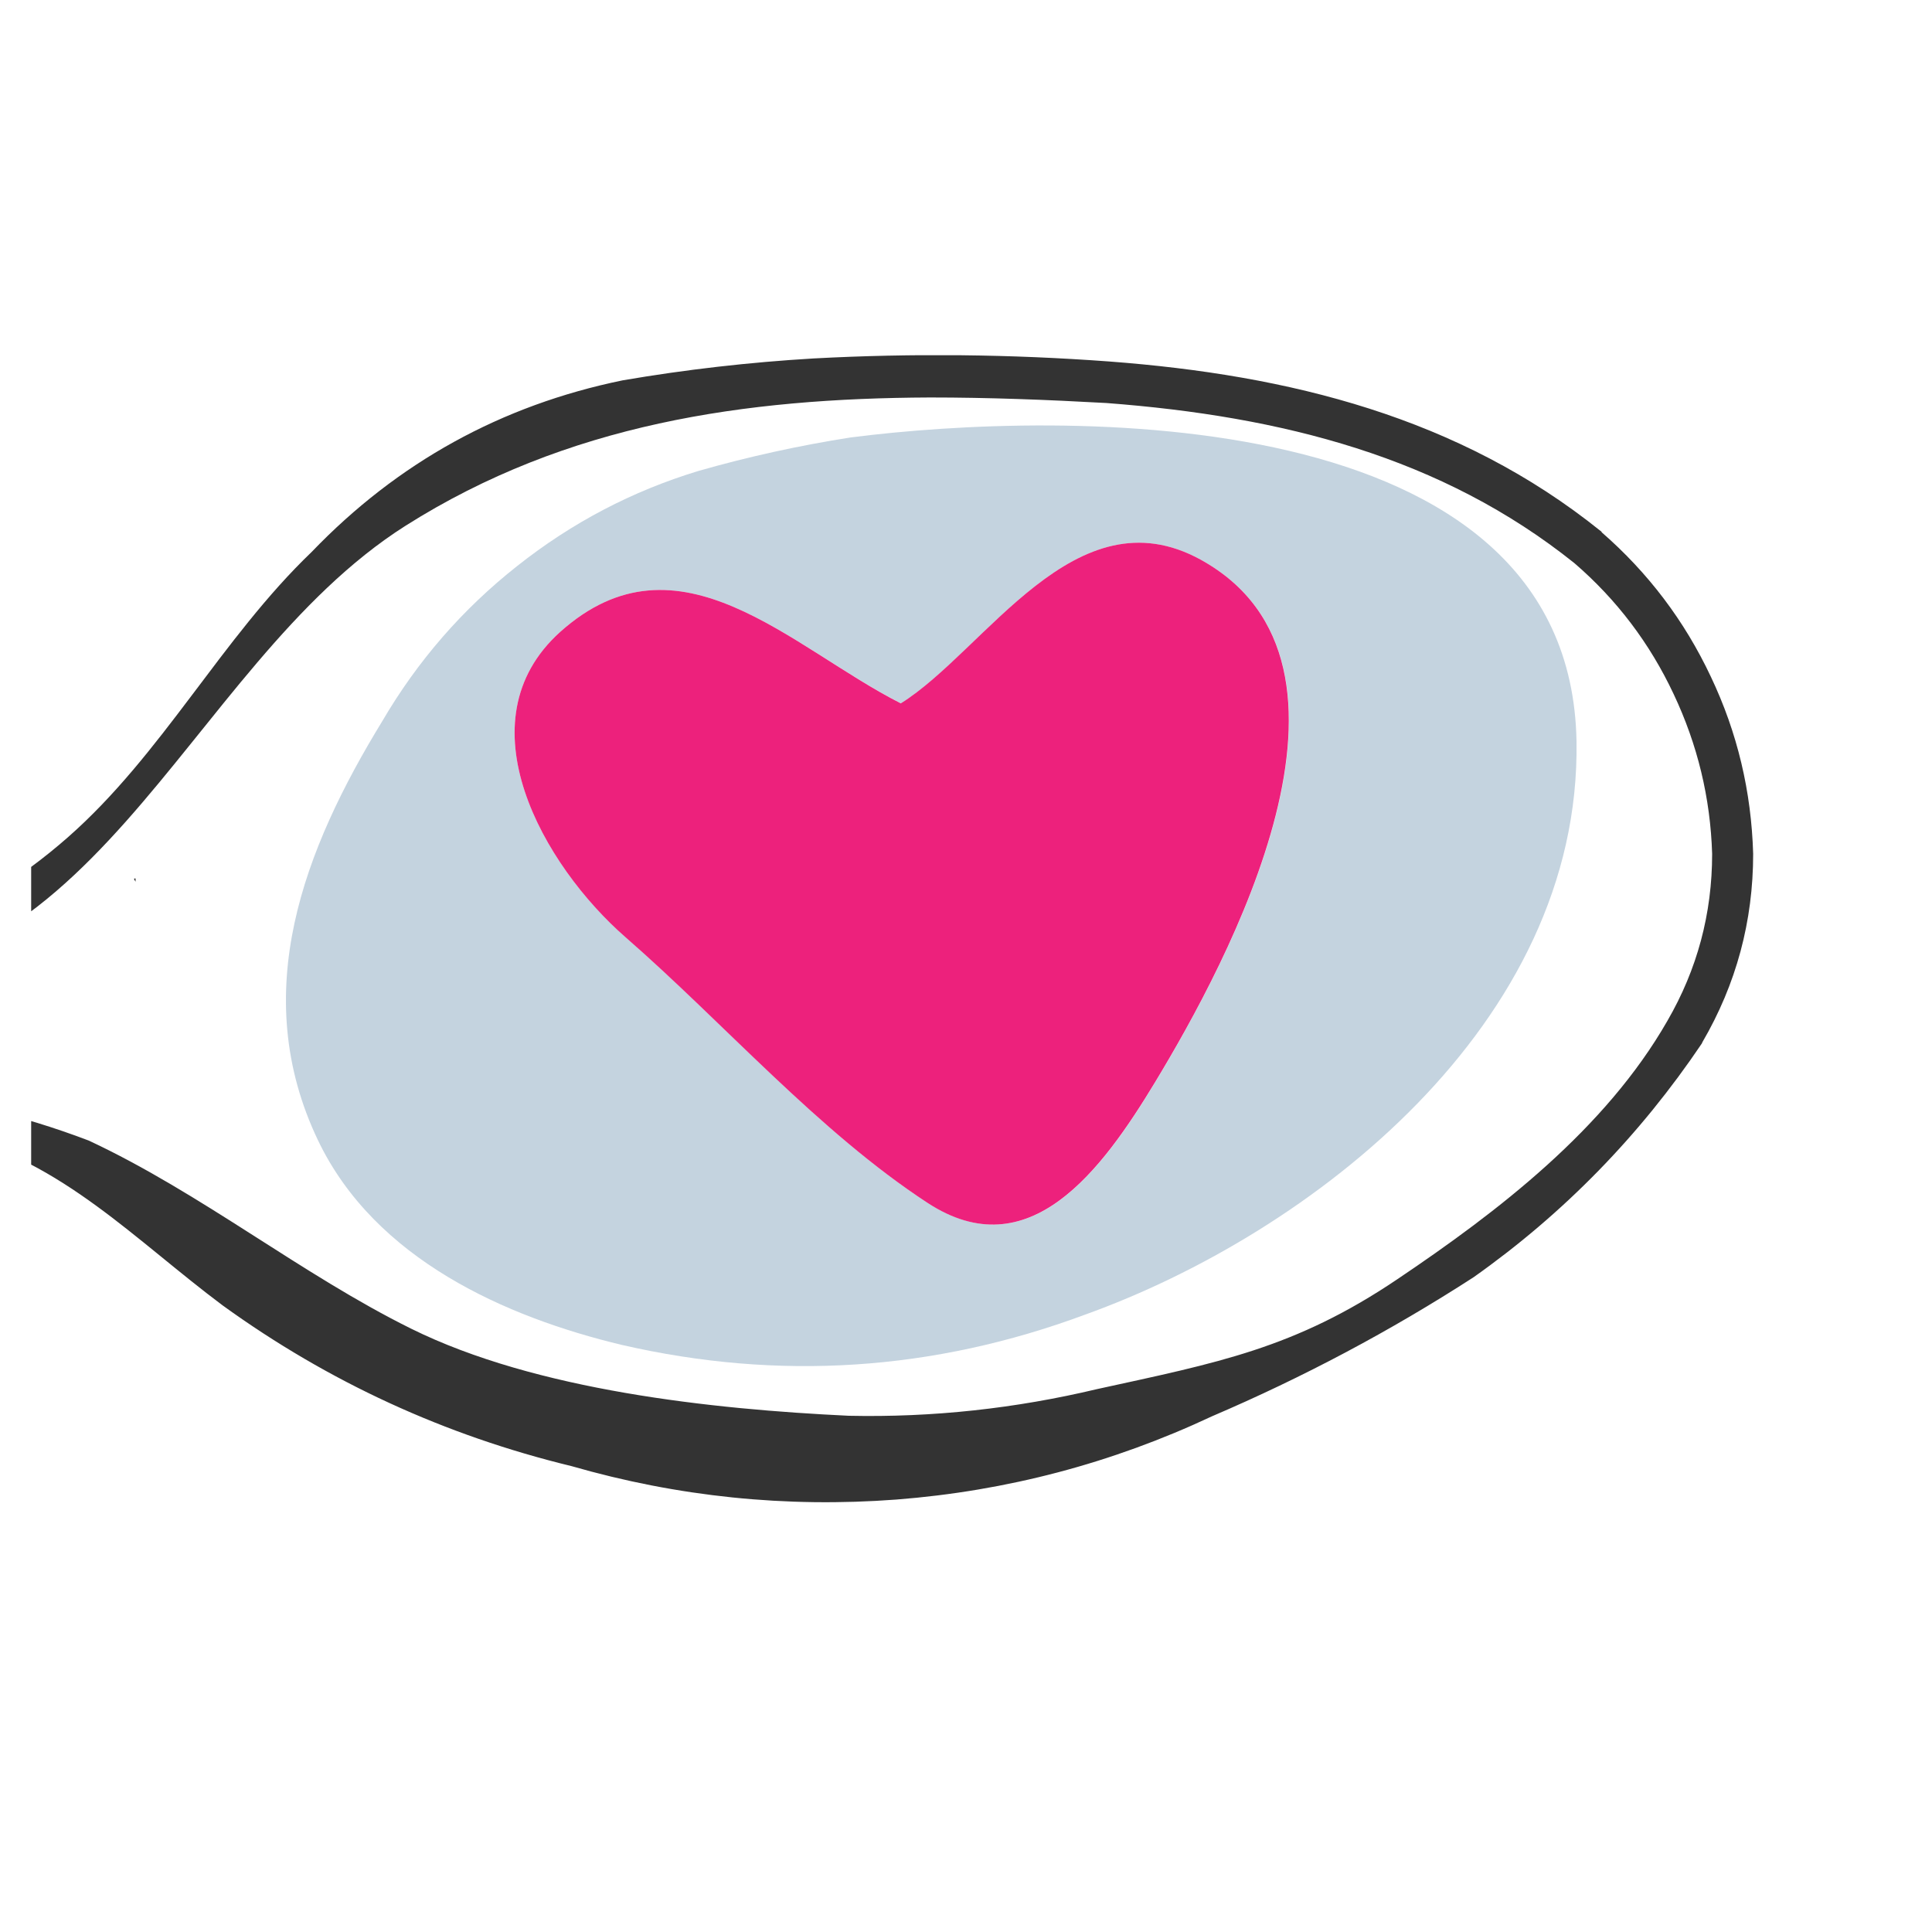
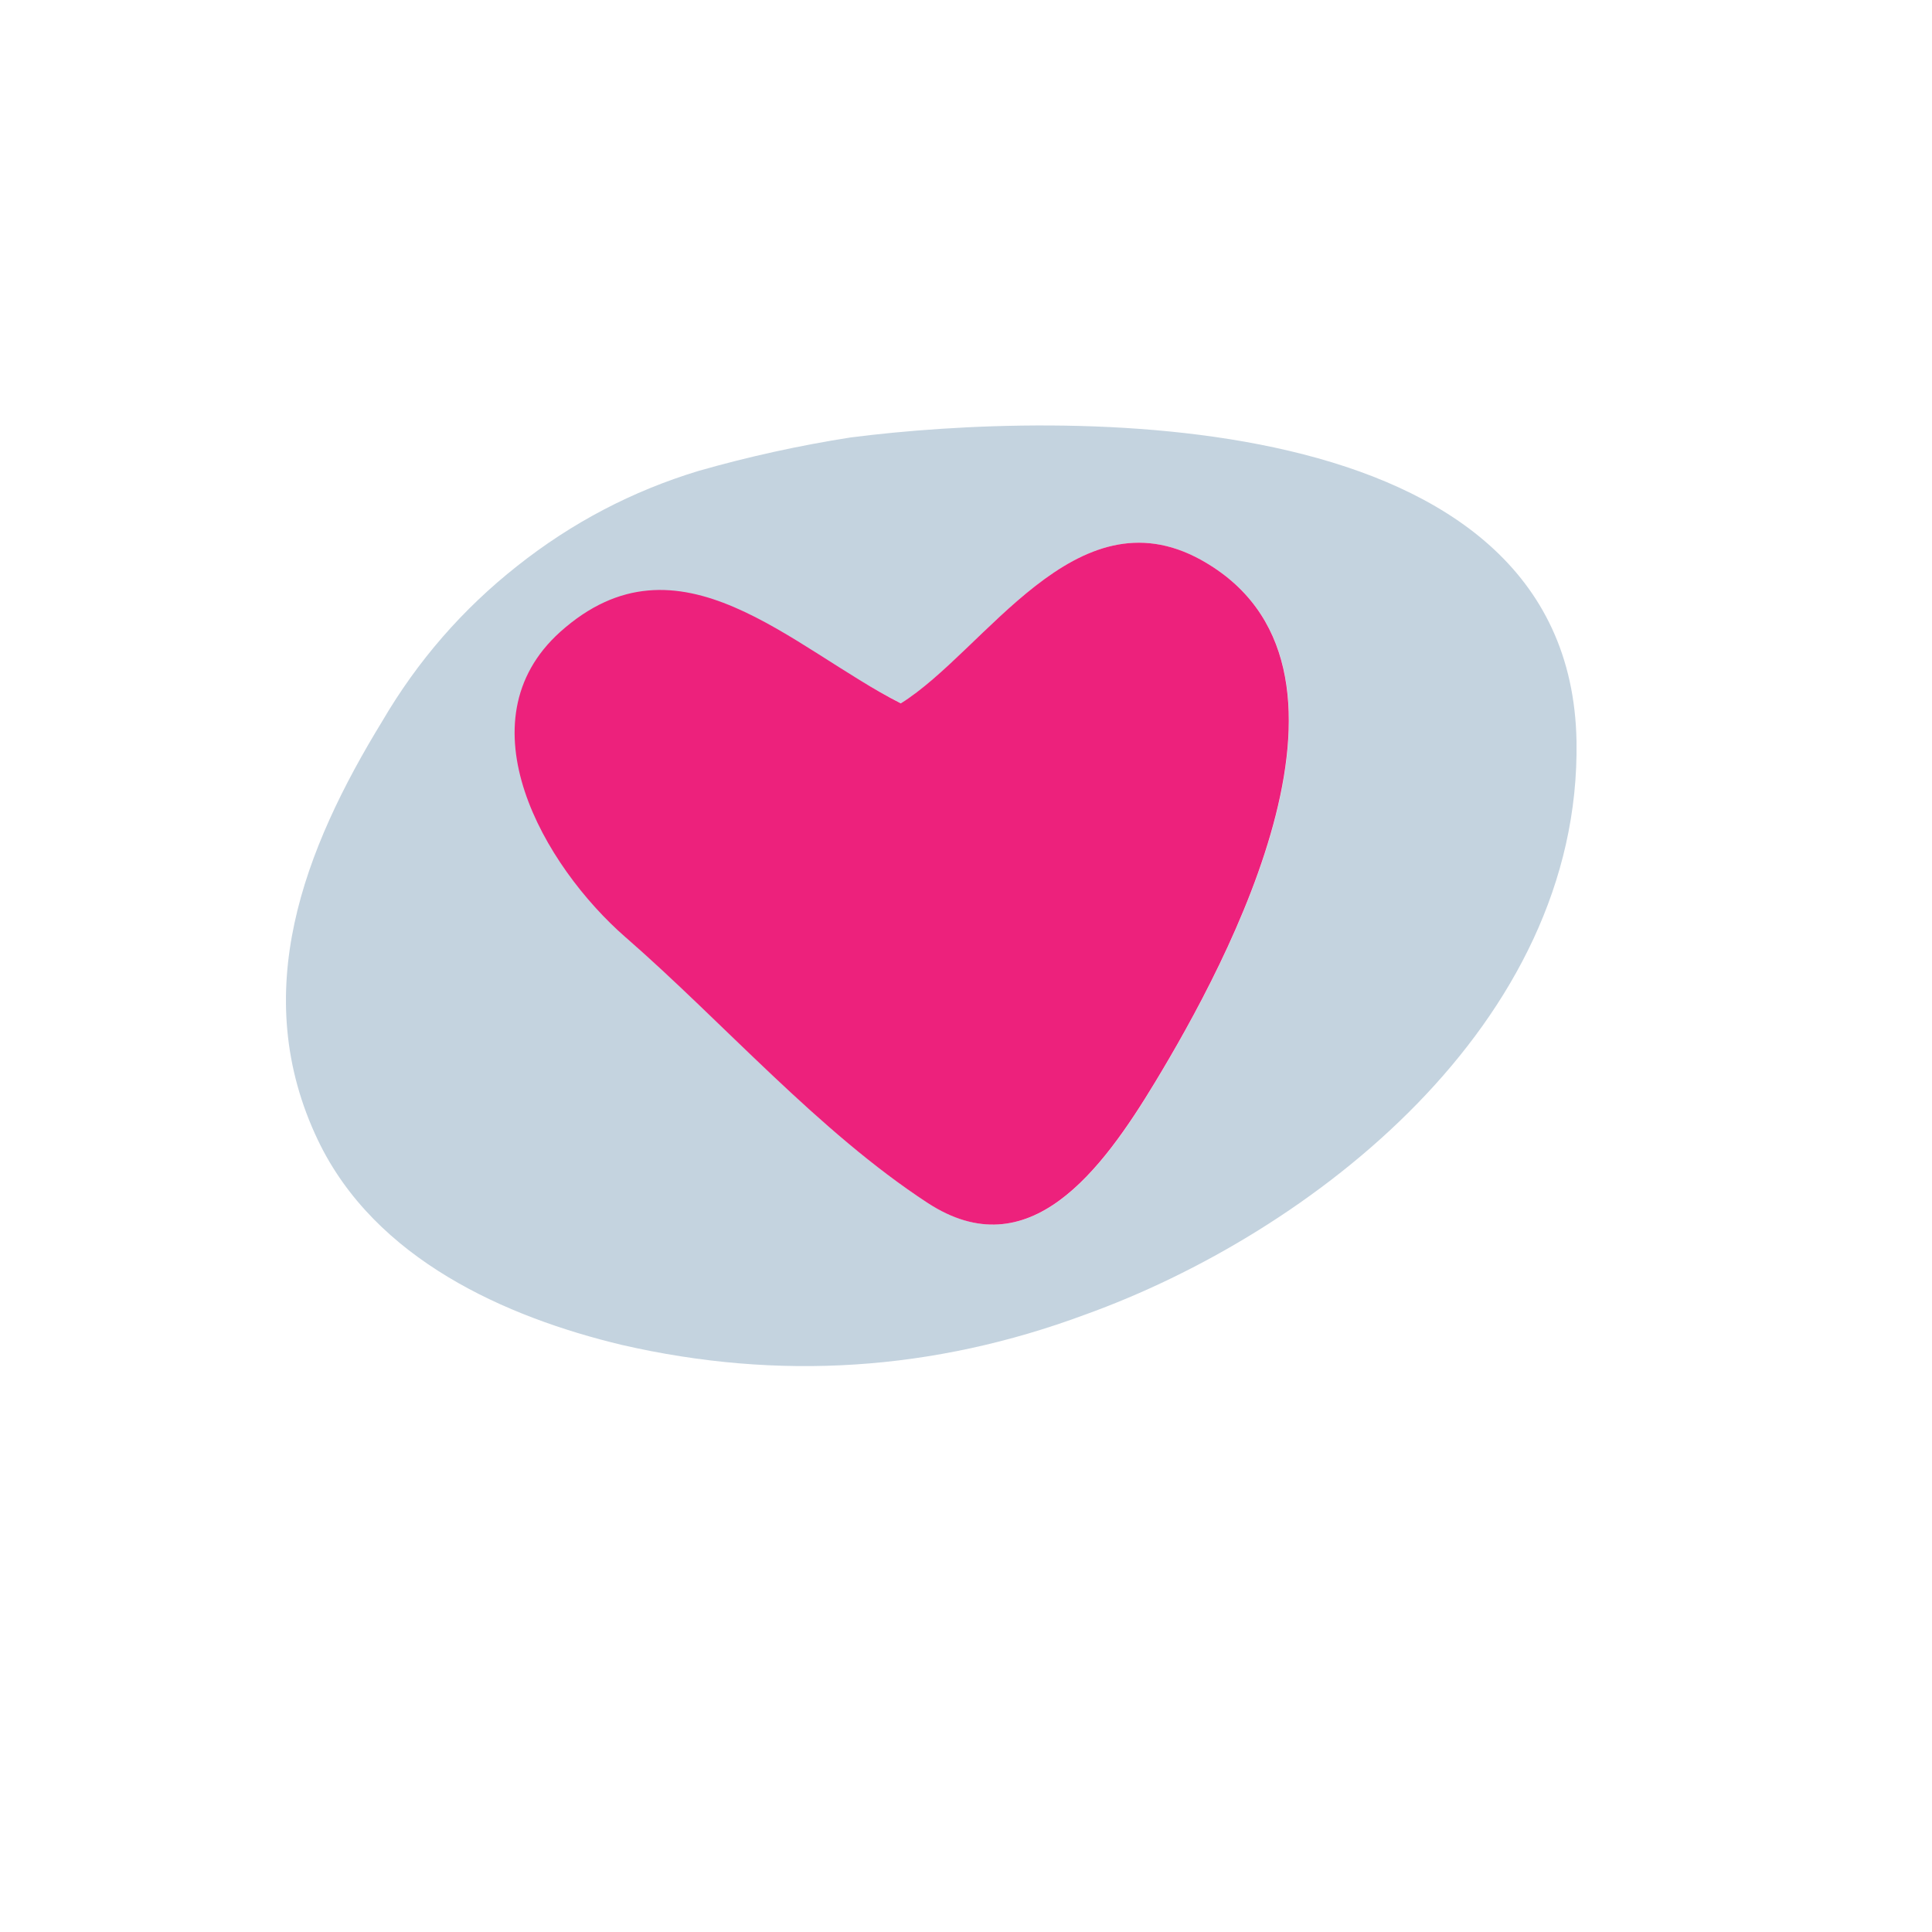
<svg xmlns="http://www.w3.org/2000/svg" width="40" zoomAndPan="magnify" viewBox="0 0 30 30" height="40" preserveAspectRatio="xMidYMid meet" version="1.0">
  <defs>
    <clipPath id="5a885c2b4d">
      <path d="M 0.484 5.516 L 27.492 5.516 L 27.492 23.66 L 0.484 23.66 Z M 0.484 5.516 " clip-rule="nonzero" />
    </clipPath>
  </defs>
-   <path fill="#c4d3df" d="M 13.207 6.793 C 12.41 6.918 11.625 7.09 10.848 7.312 C 9.816 7.625 8.879 8.117 8.031 8.789 C 7.184 9.457 6.484 10.262 5.938 11.195 C 4.723 13.18 3.844 15.418 4.938 17.707 C 5.824 19.559 7.859 20.453 9.652 20.883 C 12.094 21.445 14.492 21.289 16.848 20.414 C 20.359 19.152 24.551 15.906 24.48 11.512 C 24.387 6.188 16.434 6.379 13.207 6.793 Z M 17.941 16.801 C 17.113 18.172 15.984 19.707 14.41 18.68 C 12.707 17.57 11.238 15.879 9.719 14.555 C 8.438 13.441 7.152 11.203 8.699 9.812 C 10.539 8.164 12.289 10.062 13.992 10.922 C 15.305 10.098 16.699 7.621 18.645 8.691 C 21.574 10.309 19.066 14.938 17.941 16.801 Z M 17.941 16.801 " fill-opacity="1" fill-rule="nonzero" />
+   <path fill="#c4d3df" d="M 13.207 6.793 C 12.41 6.918 11.625 7.09 10.848 7.312 C 9.816 7.625 8.879 8.117 8.031 8.789 C 7.184 9.457 6.484 10.262 5.938 11.195 C 4.723 13.18 3.844 15.418 4.938 17.707 C 5.824 19.559 7.859 20.453 9.652 20.883 C 12.094 21.445 14.492 21.289 16.848 20.414 C 20.359 19.152 24.551 15.906 24.48 11.512 C 24.387 6.188 16.434 6.379 13.207 6.793 Z M 17.941 16.801 C 17.113 18.172 15.984 19.707 14.41 18.68 C 12.707 17.57 11.238 15.879 9.719 14.555 C 10.539 8.164 12.289 10.062 13.992 10.922 C 15.305 10.098 16.699 7.621 18.645 8.691 C 21.574 10.309 19.066 14.938 17.941 16.801 Z M 17.941 16.801 " fill-opacity="1" fill-rule="nonzero" />
  <path fill="#ed217c" d="M 17.938 16.801 C 17.109 18.172 15.98 19.707 14.406 18.68 C 12.707 17.57 11.234 15.879 9.715 14.555 C 8.438 13.441 7.152 11.203 8.699 9.812 C 10.539 8.164 12.289 10.062 13.988 10.922 C 15.305 10.098 16.699 7.621 18.645 8.691 C 21.57 10.309 19.062 14.941 17.938 16.801 Z M 17.938 16.801 " fill-opacity="1" fill-rule="nonzero" />
  <g clip-path="url(#5a885c2b4d)">
-     <path fill="#333333" d="M -35.859 20.184 L -35.621 20.199 C -35.238 20.223 -34.793 19.91 -34.293 19.262 C -34.242 19.492 -34.133 19.684 -33.961 19.836 C -33.785 19.988 -33.586 20.078 -33.355 20.098 L -33.215 20.105 C -32.996 20.117 -32.785 20.09 -32.578 20.031 C -32.605 20.246 -32.621 20.438 -32.633 20.602 L -32.656 21.039 C -32.68 21.277 -32.582 21.445 -32.359 21.539 C -32.172 21.555 -32.074 21.445 -32.059 21.219 L -32.039 20.883 L -32.133 20.875 L -32.141 21.02 L -32.188 21.02 L -32.176 20.828 C -32.16 20.59 -32.125 20.254 -32.066 19.832 C -31.914 19.758 -31.77 19.672 -31.629 19.578 L -31.676 19.578 C -31.812 19.617 -31.934 19.648 -32.043 19.672 C -31.926 18.867 -31.738 17.766 -31.48 16.367 C -31.461 16.094 -30.762 15.93 -29.375 15.871 C -29.031 15.906 -28.742 16.055 -28.508 16.312 L -28.461 16.312 L -28.457 16.215 C -28.641 15.766 -28.969 15.504 -29.445 15.426 L -29.961 15.395 L -31.293 15.602 L -31.34 15.602 L -31.316 15.266 C -31.266 14.426 -31.32 14.004 -31.477 13.992 L -31.617 13.984 C -31.688 13.98 -31.754 14.09 -31.824 14.312 L -31.805 14.75 L -31.863 15.762 C -33.102 15.969 -33.723 16.141 -33.73 16.277 L -33.555 16.48 L -33.273 16.5 L -31.992 16.336 L -31.945 16.336 C -32.23 17.77 -32.43 18.895 -32.539 19.719 L -32.766 19.703 C -33.547 19.656 -33.918 19.309 -33.879 18.664 L -33.871 18.57 C -33.867 18.352 -33.824 18.145 -33.738 17.945 C -33.789 17.75 -33.848 17.648 -33.91 17.648 L -34.051 17.637 C -34.27 17.762 -34.375 17.949 -34.367 18.199 L -34.367 18.25 L -34.922 18.066 L -34.969 18.113 C -35.645 18.074 -36.094 18.48 -36.316 19.34 L -36.336 19.629 C -36.352 19.918 -36.191 20.105 -35.852 20.191 Z M -35.863 19.504 L -35.801 19.219 C -35.703 18.973 -35.539 18.793 -35.309 18.668 C -35.078 18.547 -34.836 18.512 -34.582 18.566 L -34.535 18.57 C -34.906 19.355 -35.289 19.734 -35.688 19.711 L -35.734 19.711 L -35.867 19.559 L -35.867 19.508 Z M -29.035 18.332 L -28.992 18.383 L -28.793 18.25 C -28.777 17.98 -28.941 17.828 -29.281 17.781 L -29.758 17.898 C -30.773 18.586 -31.301 19.23 -31.336 19.836 L -31.348 19.98 C -31.367 20.324 -31.164 20.566 -30.73 20.699 L -30.449 20.719 C -30.062 20.738 -29.707 20.637 -29.387 20.414 C -29.066 20.191 -28.848 19.891 -28.727 19.516 L -28.707 19.18 C -28.75 18.871 -28.875 18.605 -29.082 18.379 L -29.078 18.332 L -29.031 18.332 Z M -29.191 19.34 C -29.215 19.727 -29.609 20.023 -30.375 20.234 L -30.562 20.223 C -30.781 20.211 -30.887 20.102 -30.875 19.914 C -30.676 19.375 -30.52 19.109 -30.402 19.117 L -30.418 19.359 L -30.324 19.363 L -30.301 18.977 L -29.848 18.52 C -29.512 18.543 -29.293 18.797 -29.188 19.289 L -29.191 19.336 Z M -26.863 19.562 C -26.879 19.797 -27.043 19.945 -27.363 20.016 C -27.676 19.996 -27.84 19.871 -27.859 19.645 L -27.906 19.641 L -28.055 19.777 L -28.059 19.875 C -28.078 20.18 -27.902 20.387 -27.535 20.488 L -27.395 20.5 C -26.758 20.41 -26.43 20.156 -26.402 19.734 L -26.395 19.59 C -26.402 19.398 -26.453 19.219 -26.551 19.051 C -27.031 18.672 -27.445 18.227 -27.785 17.711 C -27.738 17.562 -27.48 17.48 -27.02 17.473 L -26.977 17.523 L -26.824 17.387 L -26.82 17.289 C -26.895 17.109 -27.031 17.004 -27.223 16.973 C -27.922 17.078 -28.277 17.297 -28.301 17.637 C -28.254 17.941 -28.129 18.207 -27.926 18.434 C -27.211 19.074 -26.859 19.453 -26.863 19.566 Z M -24.141 17.859 C -24.051 18.805 -23.875 19.262 -23.617 19.234 L -23.375 19.211 C -22.977 19.172 -22.68 17.73 -22.48 14.887 C -22.484 14.84 -22.555 14.797 -22.688 14.758 C -22.832 14.809 -22.934 14.902 -23.004 15.039 C -23.191 17.355 -23.371 18.523 -23.539 18.539 L -23.719 16.738 C -23.762 16.281 -23.848 16.059 -23.977 16.074 L -24.125 16.09 C -24.254 16.102 -24.297 16.305 -24.258 16.695 L -24.145 17.863 Z M -21.535 14.457 L -21.391 14.441 C -21.195 14.324 -21.098 14.148 -21.098 13.922 L -21.121 13.676 C -21.312 13.402 -21.504 13.273 -21.699 13.289 L -21.793 13.301 C -21.988 13.441 -22.086 13.629 -22.082 13.871 L -22.062 14.066 C -22.035 14.309 -21.859 14.441 -21.535 14.457 Z M -21.488 18.652 L -21.348 18.59 L -21.551 17.527 L -21.559 15.457 L -21.562 15.41 L -21.773 15.234 L -21.824 15.238 C -22.016 15.258 -22.09 15.988 -22.047 17.43 L -22.004 17.867 C -21.957 18.324 -21.785 18.586 -21.488 18.656 Z M -20.578 16.738 L -20.57 17.797 C -20.504 18.48 -20.324 18.809 -20.035 18.781 L -19.863 18.562 L -19.898 18.176 L -20.012 18.039 L -20.016 17.988 L -20.102 16.641 C -20.148 16.137 -19.762 15.699 -18.934 15.332 C -18.461 15.512 -18.23 15.465 -18.242 15.188 C -18.25 14.91 -18.465 14.789 -18.887 14.832 C -19.402 14.914 -19.824 15.156 -20.156 15.562 C -20.199 15.109 -20.27 14.887 -20.367 14.895 L -20.465 14.902 L -20.508 14.957 C -20.523 15.5 -20.602 16.035 -20.742 16.559 L -20.734 16.656 C -20.727 16.723 -20.672 16.75 -20.578 16.738 Z M -14.176 15.668 L -14.395 15.441 L -14.441 15.449 L -14.633 15.516 C -14.98 16.328 -15.445 17.062 -16.023 17.727 L -16.129 17.637 L -16.18 17.148 C -16.164 16.453 -16.066 15.773 -15.895 15.102 L -15.902 15.004 L -16.008 14.914 L -16.105 14.926 L -16.371 15.195 C -16.617 15.926 -16.723 16.676 -16.688 17.445 C -16.684 17.801 -16.527 18.062 -16.219 18.234 L -15.977 18.211 C -15.68 18.184 -15.254 17.711 -14.699 16.805 C -14.543 17.445 -14.219 17.742 -13.734 17.691 L -13.445 17.664 L -13.324 17.609 C -13.227 17.996 -13.094 18.18 -12.93 18.164 L -12.688 18.141 C -12.496 18.121 -12.332 17.77 -12.184 17.094 L -12.039 17.031 L -12.051 16.934 L -12.152 16.953 C -11.973 15.914 -11.855 14.867 -11.797 13.816 C -11.801 13.766 -11.871 13.723 -12.004 13.688 C -12.145 13.738 -12.25 13.832 -12.316 13.965 C -12.379 15 -12.5 16.027 -12.676 17.051 L -12.887 17.09 L -13.027 15.664 C -13.074 15.207 -13.16 14.988 -13.289 15 L -13.434 15.016 C -13.562 15.031 -13.609 15.23 -13.57 15.621 L -13.453 16.793 C -13.441 16.93 -13.426 17.055 -13.41 17.168 L -13.828 17.211 C -14.047 17.113 -14.176 16.945 -14.219 16.707 L -14.172 15.668 Z M -12.766 17.355 C -12.793 17.426 -12.824 17.465 -12.852 17.469 L -12.859 17.398 Z M 24.871 8.262 L 24.867 8.254 L 24.855 8.246 C 22.656 6.477 20.02 5.824 17.223 5.613 C 15.691 5.5 14.164 5.484 12.633 5.566 C 11.637 5.625 10.648 5.738 9.668 5.906 C 7.785 6.293 6.176 7.18 4.84 8.57 C 3.434 9.918 2.523 11.711 1.051 13.004 C -0.418 14.293 -2.344 15.137 -4.312 14.625 C -5.164 14.305 -6.008 14.324 -6.84 14.691 C -7.359 14.941 -10.688 18.047 -10.969 16.191 C -10.863 16.191 -10.754 16.18 -10.648 16.168 L -10.363 16.09 C -9.348 15.496 -8.871 14.906 -8.926 14.32 L -8.941 14.172 C -8.965 13.914 -9.145 13.766 -9.473 13.734 L -9.715 13.758 C -9.98 13.812 -10.215 13.934 -10.41 14.121 C -10.871 14.672 -12.465 16.82 -11.121 17.328 C -10.281 17.648 -9.332 16.84 -8.699 16.375 C -7.711 15.645 -6.84 14.961 -5.574 14.895 C -4.855 14.918 -4.145 15.008 -3.441 15.16 C 1.441 15.875 2.816 10.371 6.297 8.164 C 8.809 6.574 11.57 6.184 14.441 6.172 C 15.348 6.172 16.262 6.207 17.18 6.258 C 19.906 6.465 22.387 7.094 24.449 8.746 C 25.105 9.312 25.617 9.988 25.988 10.777 C 26.359 11.562 26.559 12.387 26.586 13.258 C 26.586 14.188 26.355 15.051 25.891 15.852 C 24.93 17.531 23.266 18.809 21.699 19.863 C 20.105 20.938 18.91 21.16 17.035 21.57 C 15.77 21.871 14.484 22.012 13.18 21.984 C 11.055 21.883 8.324 21.59 6.387 20.633 C 4.68 19.789 3.133 18.531 1.379 17.711 C -0.758 16.898 -2.949 16.699 -5.191 17.117 C -7.352 17.449 -9.398 18.098 -11.582 18.312 C -13.441 18.492 -15.316 18.551 -17.18 18.762 C -17.176 18.734 -17.18 18.707 -17.18 18.68 L -17.215 18.34 L -17.312 18.348 L -17.297 18.496 L -17.344 18.5 L -17.363 18.305 C -17.434 17.59 -17.438 16.062 -17.375 13.723 C -17.402 13.445 -16.715 13.164 -15.309 12.875 C -14.953 12.855 -14.637 12.957 -14.355 13.176 L -14.305 13.172 L -14.316 13.074 C -14.578 12.656 -14.957 12.445 -15.449 12.449 L -15.984 12.504 L -17.309 12.93 L -17.355 12.938 L -17.391 12.594 C -17.473 11.75 -17.594 11.332 -17.758 11.352 L -17.902 11.363 C -17.973 11.371 -18.027 11.492 -18.059 11.727 L -17.969 12.16 L -17.867 13.18 C -19.098 13.59 -19.707 13.867 -19.691 14.004 L -19.48 14.18 L -19.188 14.152 L -17.906 13.777 L -17.859 13.773 C -17.949 15.234 -17.949 16.695 -17.867 18.156 L -17.824 18.594 C -17.816 18.68 -17.793 18.758 -17.746 18.828 C -18.086 18.875 -18.426 18.926 -18.762 18.984 C -20.402 19.301 -22.012 19.723 -23.594 20.246 C -27.887 21.582 -32.277 22.273 -36.766 22.316 C -38.215 22.32 -39.652 22.461 -41.07 22.75 C -41.648 22.844 -42.23 22.883 -42.816 22.863 C -44.023 22.875 -45.176 23.168 -46.363 22.742 C -46.91 22.523 -47.441 22.273 -47.957 21.992 C -48.441 21.727 -48.828 21.359 -49.121 20.891 C -49.48 20.496 -49.77 20.059 -49.988 19.578 C -50.34 18.457 -50.383 17.328 -50.117 16.188 C -49.75 14.281 -48.43 13.555 -46.762 13.172 C -46.168 13.777 -45.445 15.645 -44.594 18.777 C -44.254 20.77 -43.969 21.773 -43.742 21.789 C -43.648 21.793 -43.566 21.734 -43.496 21.605 L -43.496 21.562 L -43.598 17.824 C -42.957 17.18 -42.184 16.859 -41.277 16.855 C -40.469 16.996 -40.086 17.422 -40.129 18.141 L -40.141 18.285 C -40.309 19.336 -40.809 20.188 -41.641 20.844 C -42.457 21.555 -43.012 22.203 -44.199 21.949 C -45.184 21.738 -45.945 21.207 -46.488 20.355 C -46.859 19.621 -46.949 17.965 -46.027 17.52 C -46.504 17.328 -47.027 18.027 -47.152 18.418 C -47.316 19.109 -47.25 19.777 -46.945 20.418 C -46.738 20.953 -46.418 21.402 -45.984 21.777 C -45.555 22.148 -45.062 22.398 -44.508 22.523 C -43.945 22.621 -43.387 22.609 -42.828 22.488 C -42.25 22.344 -41.781 22.031 -41.426 21.551 C -40.945 21.105 -40.539 20.598 -40.211 20.031 C -39.863 19.477 -39.664 18.875 -39.617 18.223 L -39.672 17.586 C -39.781 17.227 -39.984 16.934 -40.285 16.707 C -40.582 16.48 -40.922 16.371 -41.297 16.371 L -41.434 16.363 L -41.766 16.391 C -41.086 15.754 -40.68 14.969 -40.539 14.043 L -40.539 13.996 C -40.535 13.762 -40.602 13.547 -40.734 13.352 C -41.141 12.711 -42.031 12.348 -43.398 12.266 C -45.418 12.074 -47.312 12.48 -49.082 13.484 C -49.668 13.867 -50.164 14.344 -50.574 14.914 L -50.586 14.926 L -50.594 14.941 C -51.086 15.797 -51.34 16.723 -51.352 17.715 C -51.359 18.641 -51.098 19.477 -50.566 20.23 C -50.055 20.969 -49.438 21.602 -48.715 22.129 C -48.285 22.422 -47.832 22.668 -47.355 22.879 C -45.973 23.527 -44.148 23.613 -42.637 23.656 C -42.023 23.672 -41.418 23.648 -40.789 23.613 C -38.543 23.473 -36.34 23.066 -34.09 22.914 C -31.648 22.754 -29.23 22.422 -26.832 21.922 C -24.969 21.512 -23.012 21.031 -21.082 20.695 C -15.934 19.801 -10.809 18.824 -5.703 17.766 C -4.051 17.34 -2.391 17.293 -0.723 17.621 C 0.965 18.035 2.102 19.258 3.461 20.273 C 5.105 21.461 6.91 22.289 8.875 22.766 C 10.527 23.242 12.207 23.414 13.918 23.285 C 15.629 23.152 17.262 22.723 18.82 21.992 C 20.234 21.387 21.59 20.668 22.883 19.832 C 24.285 18.84 25.465 17.629 26.426 16.203 L 26.43 16.195 L 26.434 16.184 C 26.961 15.281 27.223 14.305 27.223 13.258 C 27.195 12.293 26.98 11.379 26.566 10.508 C 26.156 9.637 25.59 8.891 24.867 8.262 Z M -9.52 14.227 L -9.414 14.316 L -9.398 14.461 C -9.688 15.047 -10.137 15.453 -10.746 15.68 L -10.793 15.688 C -10.445 14.766 -10.02 14.277 -9.52 14.227 Z M -45.75 13.059 L -45.703 13.051 C -45.375 13 -45.043 12.895 -44.711 12.875 C -43.934 12.828 -40.914 12.562 -41.004 14.008 C -41.098 14.566 -41.316 15.066 -41.656 15.52 C -42.176 16.211 -42.832 16.723 -43.633 17.043 L -43.68 17.039 L -43.668 16.848 C -43.773 15.613 -43.906 14.988 -44.074 14.98 L -44.164 14.973 L -44.176 15.117 C -44.051 15.125 -44.016 15.855 -44.074 17.305 L -44.336 17.727 C -44.344 17.895 -44.258 17.996 -44.07 18.035 L -44.059 18.617 L -44.07 18.809 L -44.117 18.805 C -44.438 17.41 -44.848 16.043 -45.355 14.703 C -45.527 14.27 -45.758 13.871 -45.949 13.449 C -46.105 13.113 -46.086 13.109 -45.746 13.059 Z M -39.582 20.426 C -39.609 20.879 -39.262 21.125 -38.543 21.168 C -37.488 21.191 -36.527 20.895 -35.664 20.281 C -36.57 20.496 -37.488 20.617 -38.418 20.641 L -38.699 20.625 C -38.98 20.605 -39.117 20.484 -39.102 20.258 L -38.773 20.281 L -38.488 20.25 C -37.426 19.832 -36.879 19.332 -36.844 18.754 L -36.832 18.609 C -36.816 18.352 -36.965 18.18 -37.273 18.098 L -37.508 18.082 C -37.773 18.094 -38.012 18.176 -38.23 18.328 C -39.094 19.09 -39.539 19.723 -39.57 20.23 Z M -37.395 18.574 L -37.309 18.68 L -37.316 18.824 C -37.68 19.348 -38.172 19.672 -38.789 19.797 L -38.836 19.797 C -38.359 18.957 -37.879 18.551 -37.395 18.578 Z M -8.793 13.23 L -8.617 13.227 C -8.371 13.105 -8.242 12.91 -8.219 12.641 L -8.23 12.352 C -8.438 12.012 -8.66 11.848 -8.895 11.855 L -9.016 11.859 C -9.262 12 -9.395 12.215 -9.41 12.504 L -9.402 12.734 C -9.391 13.02 -9.188 13.188 -8.793 13.23 Z M 2.105 13.688 L 2.105 13.641 C 2.062 13.637 2.09 13.664 2.105 13.691 Z M 2.105 13.688 " fill-opacity="1" fill-rule="nonzero" />
-   </g>
+     </g>
</svg>